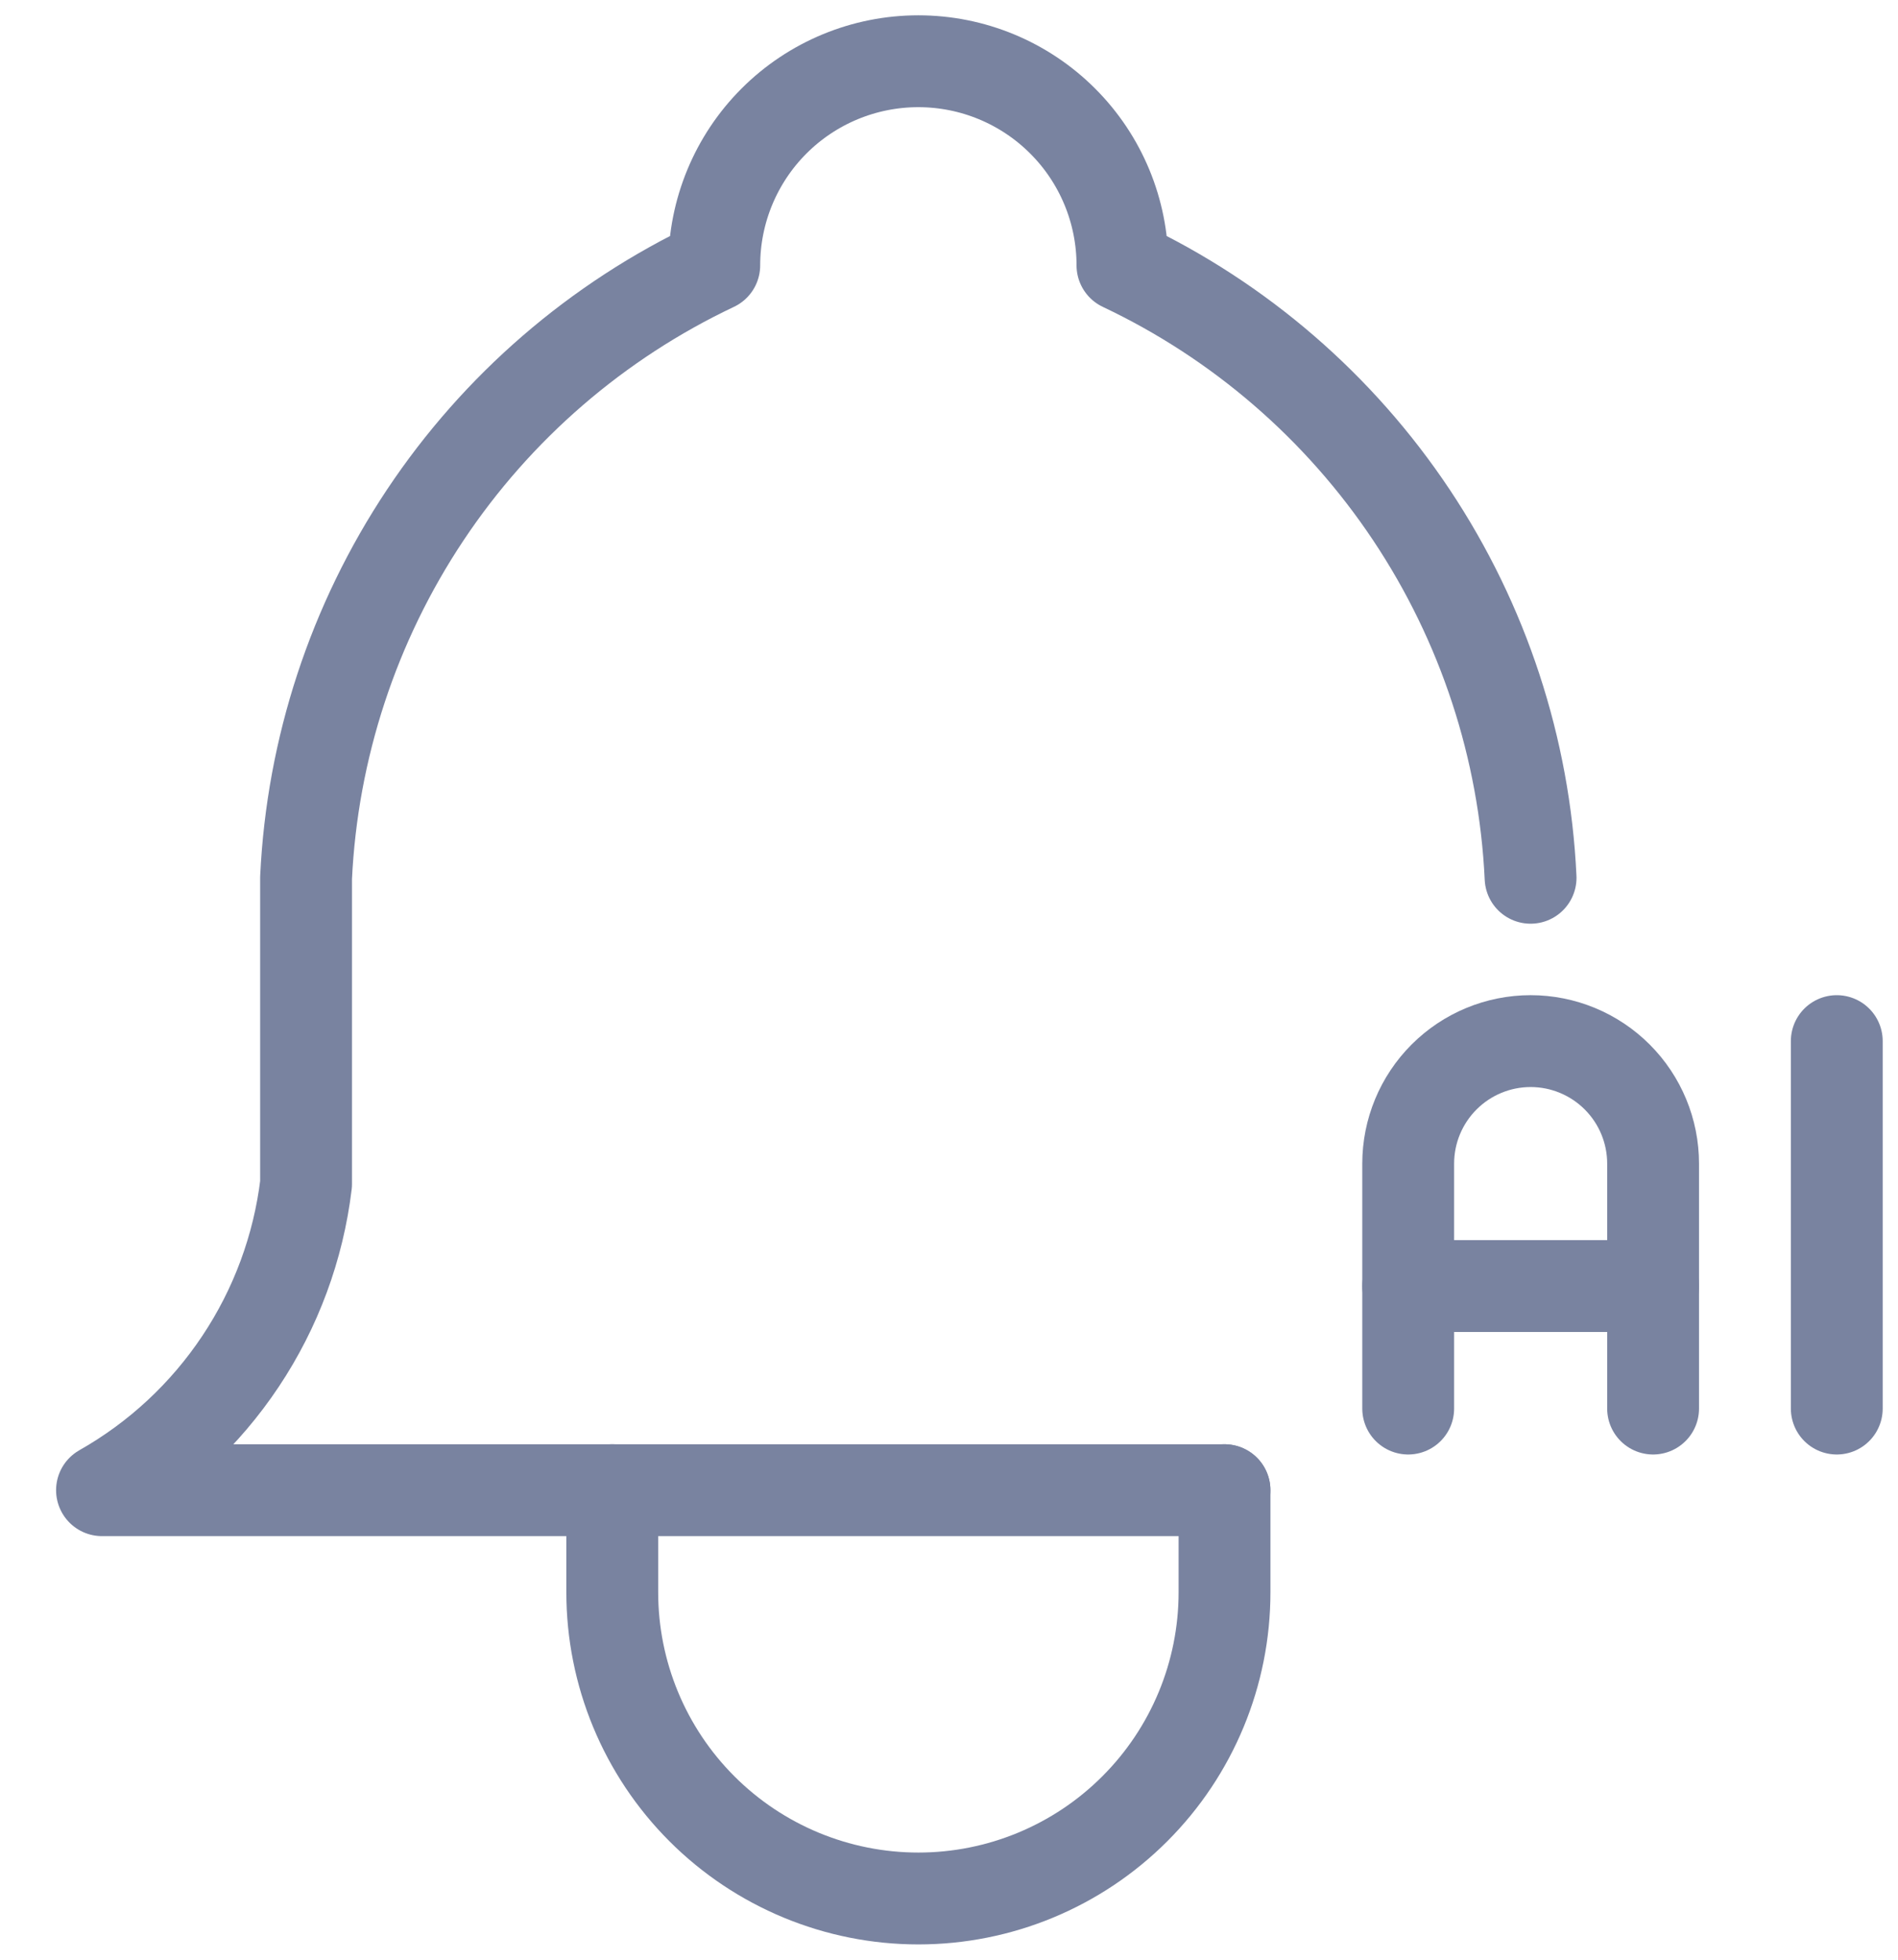
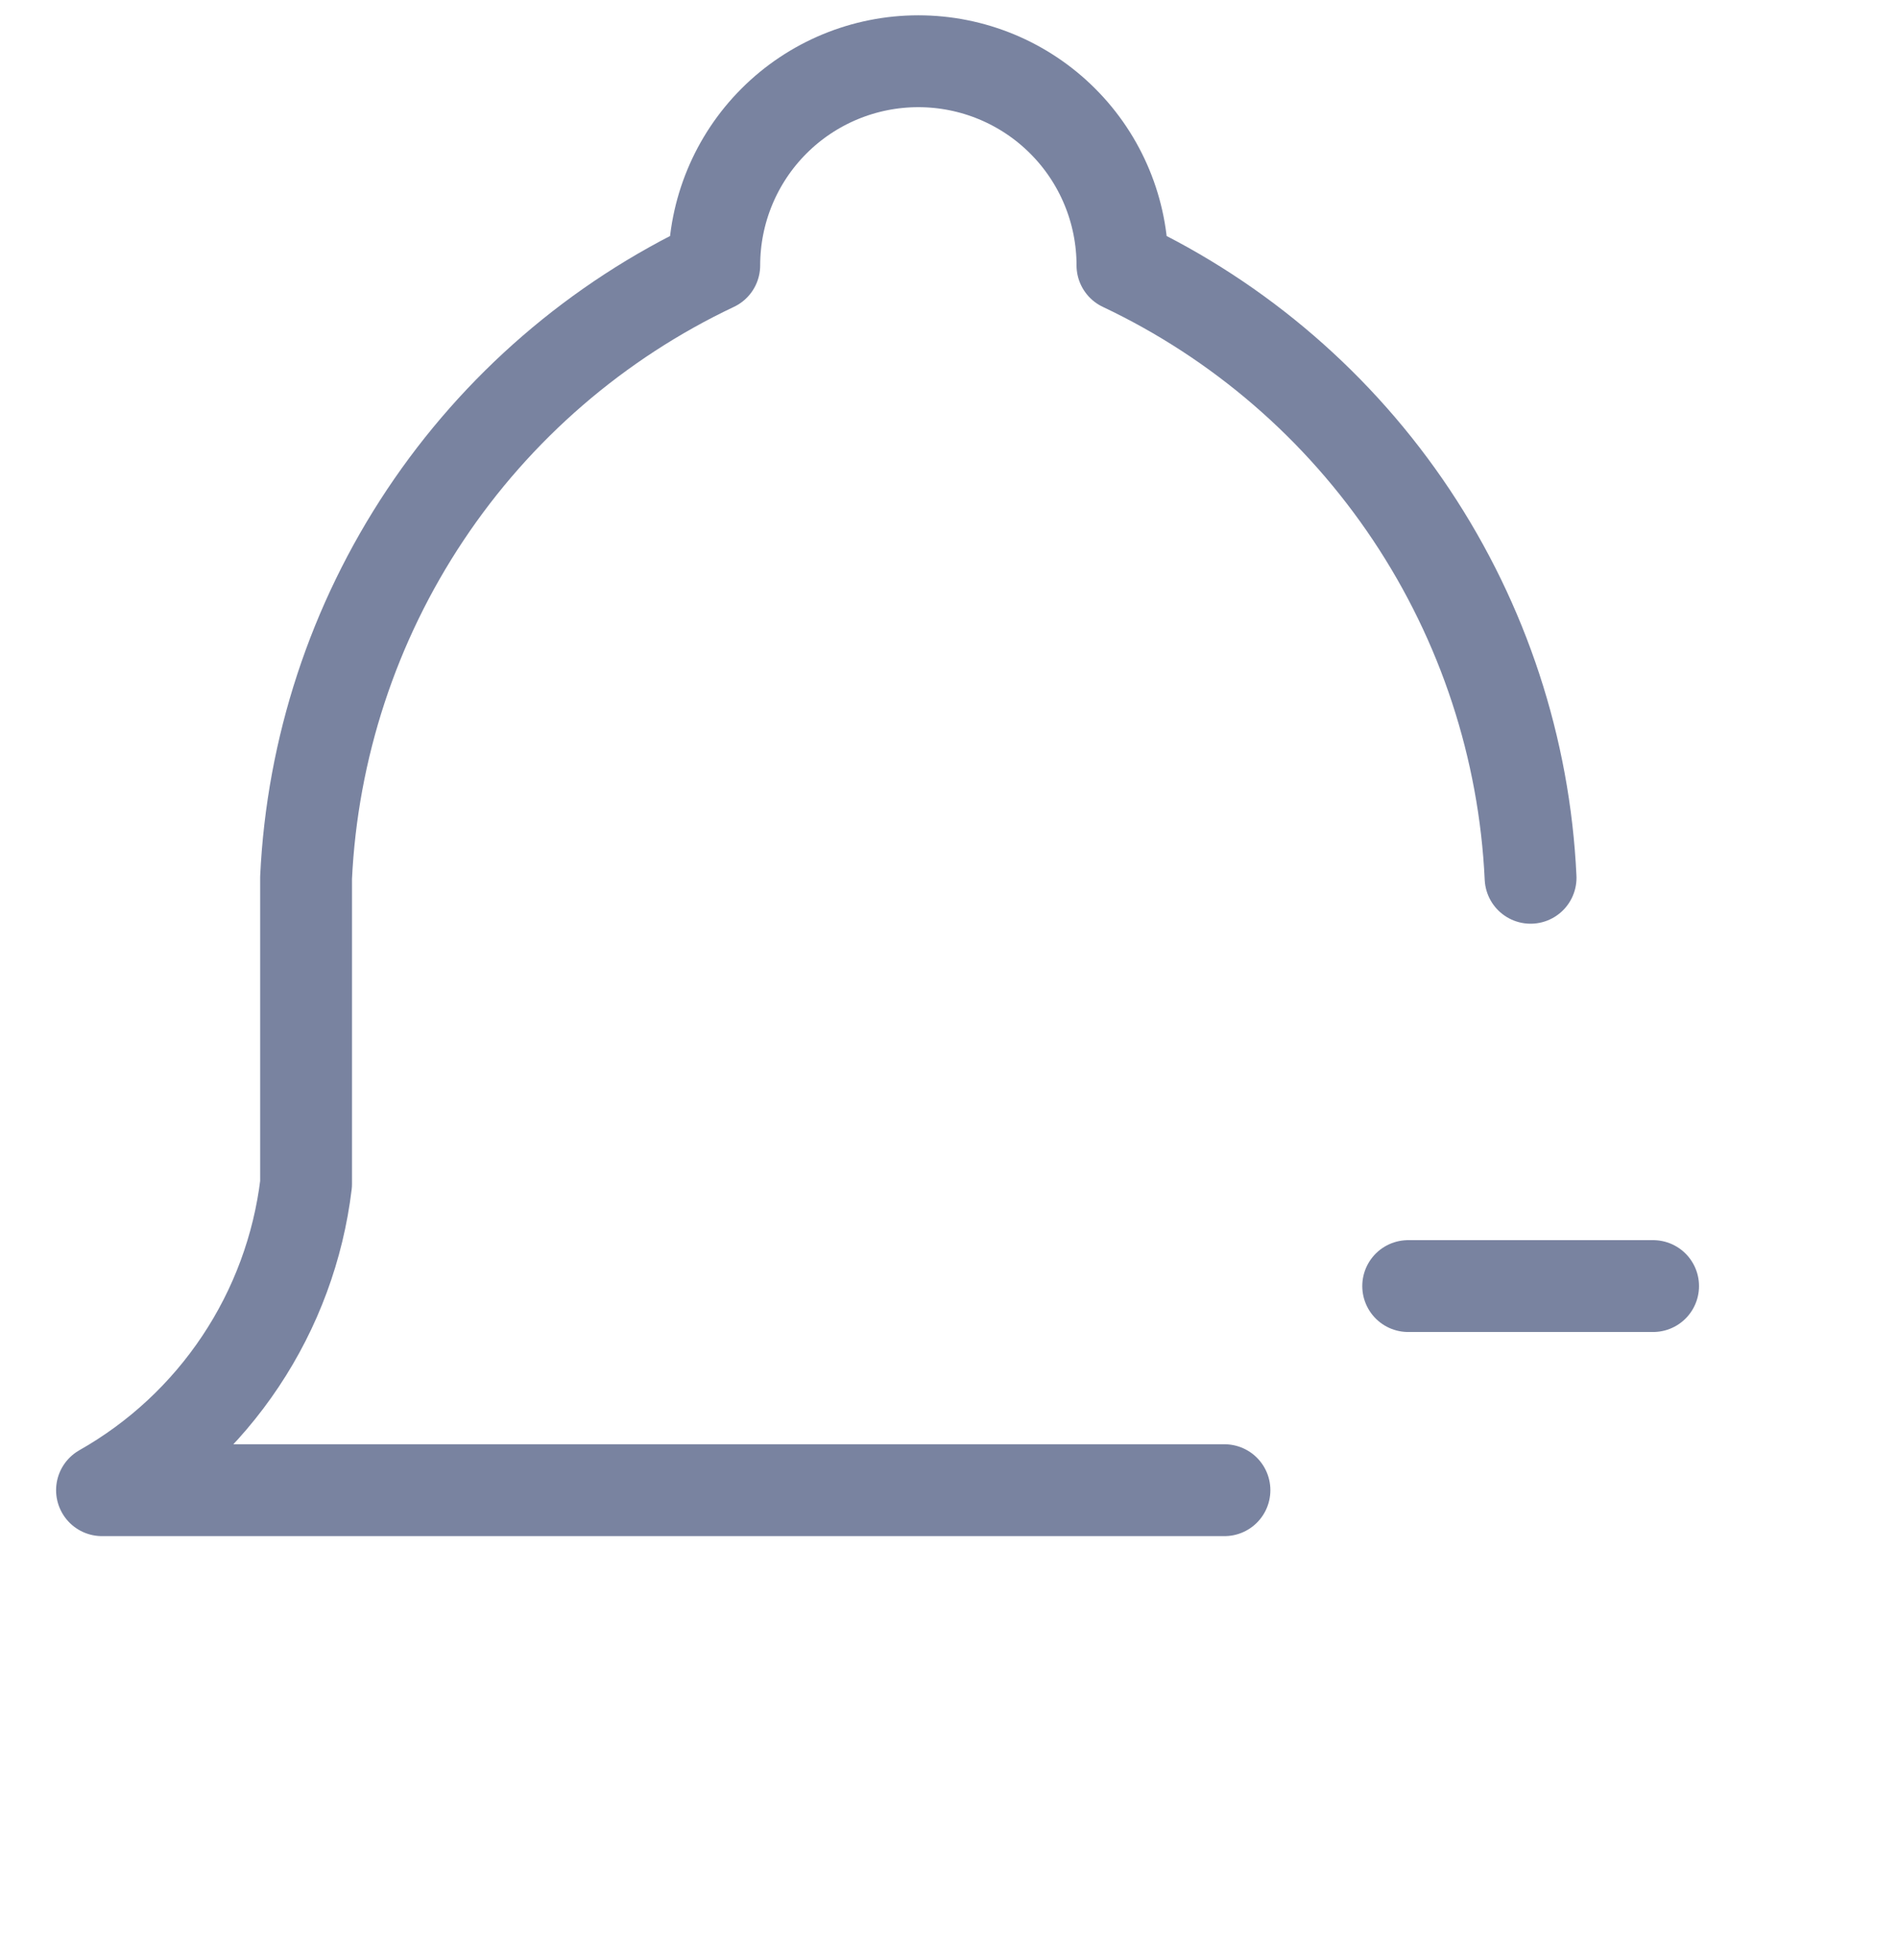
<svg xmlns="http://www.w3.org/2000/svg" width="31" height="32" viewBox="0 0 31 32" fill="none">
-   <path d="M23 23V19C23 18.47 23.211 17.961 23.586 17.586C23.961 17.211 24.47 17 25 17C25.53 17 26.039 17.211 26.414 17.586C26.789 17.961 27 18.47 27 19V23" stroke="#7983A0" stroke-width="1.5" stroke-linecap="round" stroke-linejoin="round" />
  <path d="M23 21H27" stroke="#7983A0" stroke-width="1.5" stroke-linecap="round" stroke-linejoin="round" />
-   <path d="M30 17V23" stroke="#7983A0" stroke-width="1.5" stroke-linecap="round" stroke-linejoin="round" />
  <path d="M19.999 24.333H1.666C2.574 23.819 3.349 23.099 3.928 22.23C4.507 21.362 4.874 20.369 4.999 19.333V14.333C5.099 12.219 5.772 10.171 6.946 8.409C8.12 6.647 9.752 5.238 11.666 4.333C11.666 3.449 12.017 2.601 12.642 1.976C13.267 1.351 14.115 1 14.999 1C15.883 1 16.731 1.351 17.356 1.976C17.982 2.601 18.333 3.449 18.333 4.333C20.247 5.238 21.878 6.647 23.053 8.409C24.227 10.171 24.9 12.219 24.999 14.333" stroke="#7983A0" stroke-width="1.5" stroke-linecap="round" stroke-linejoin="round" />
-   <path d="M10 24.333V26C10 27.326 10.527 28.598 11.464 29.535C12.402 30.473 13.674 31 15 31C16.326 31 17.598 30.473 18.535 29.535C19.473 28.598 20 27.326 20 26V24.333" stroke="#7983A0" stroke-width="1.5" stroke-linecap="round" stroke-linejoin="round" />
</svg>